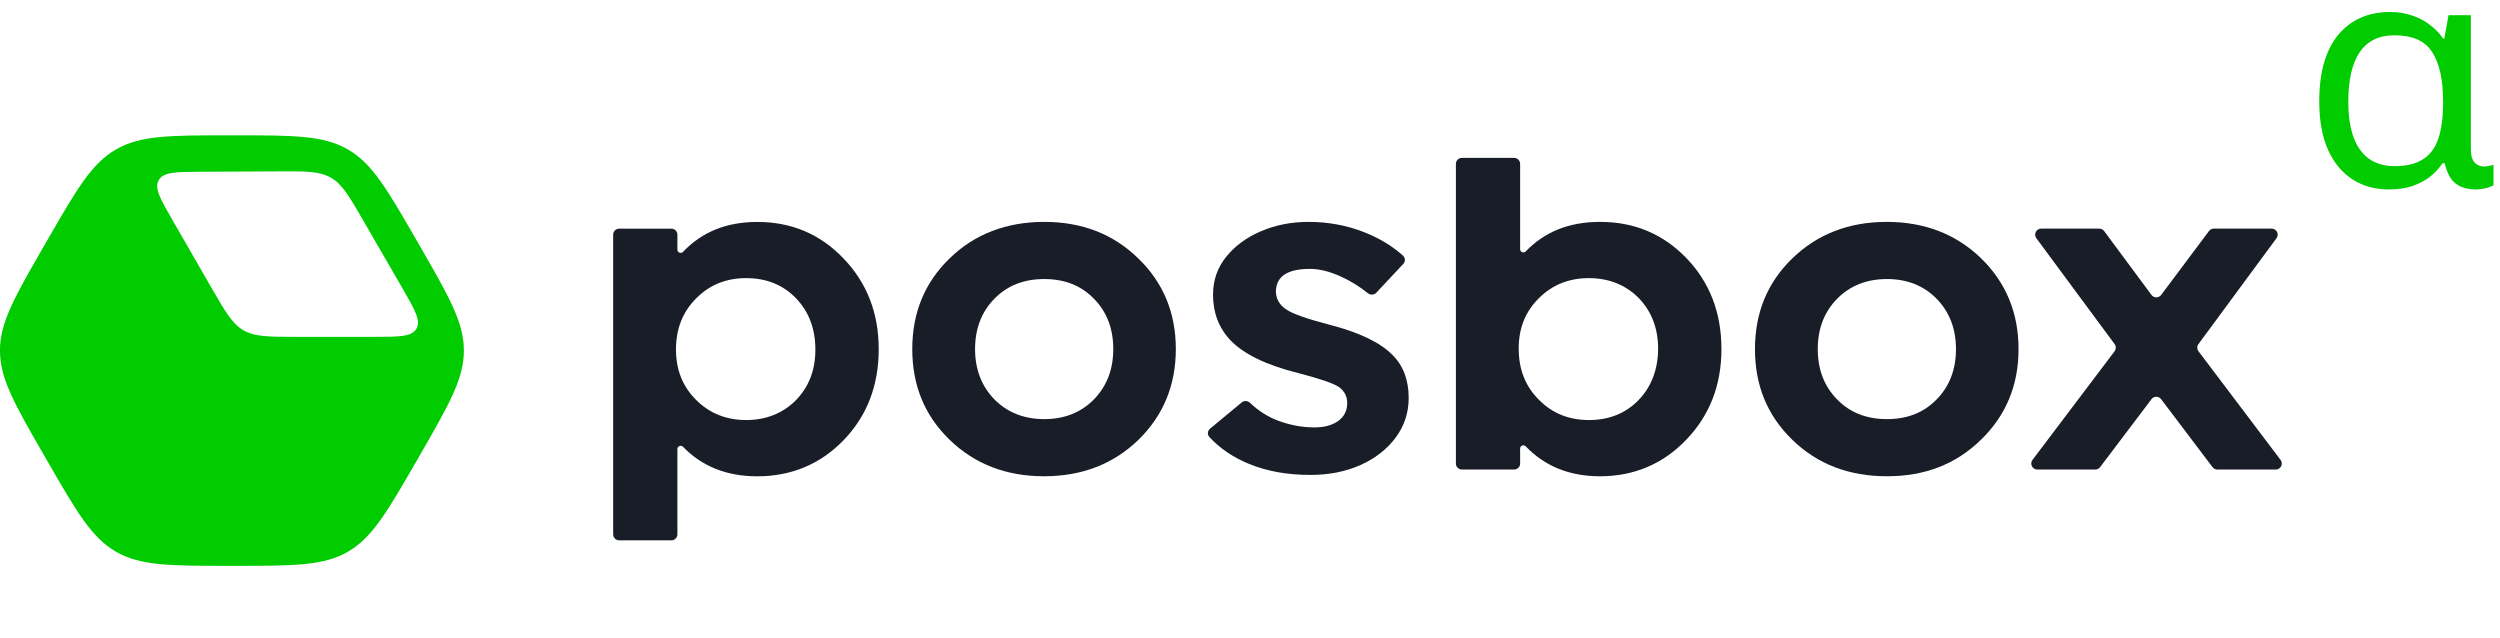
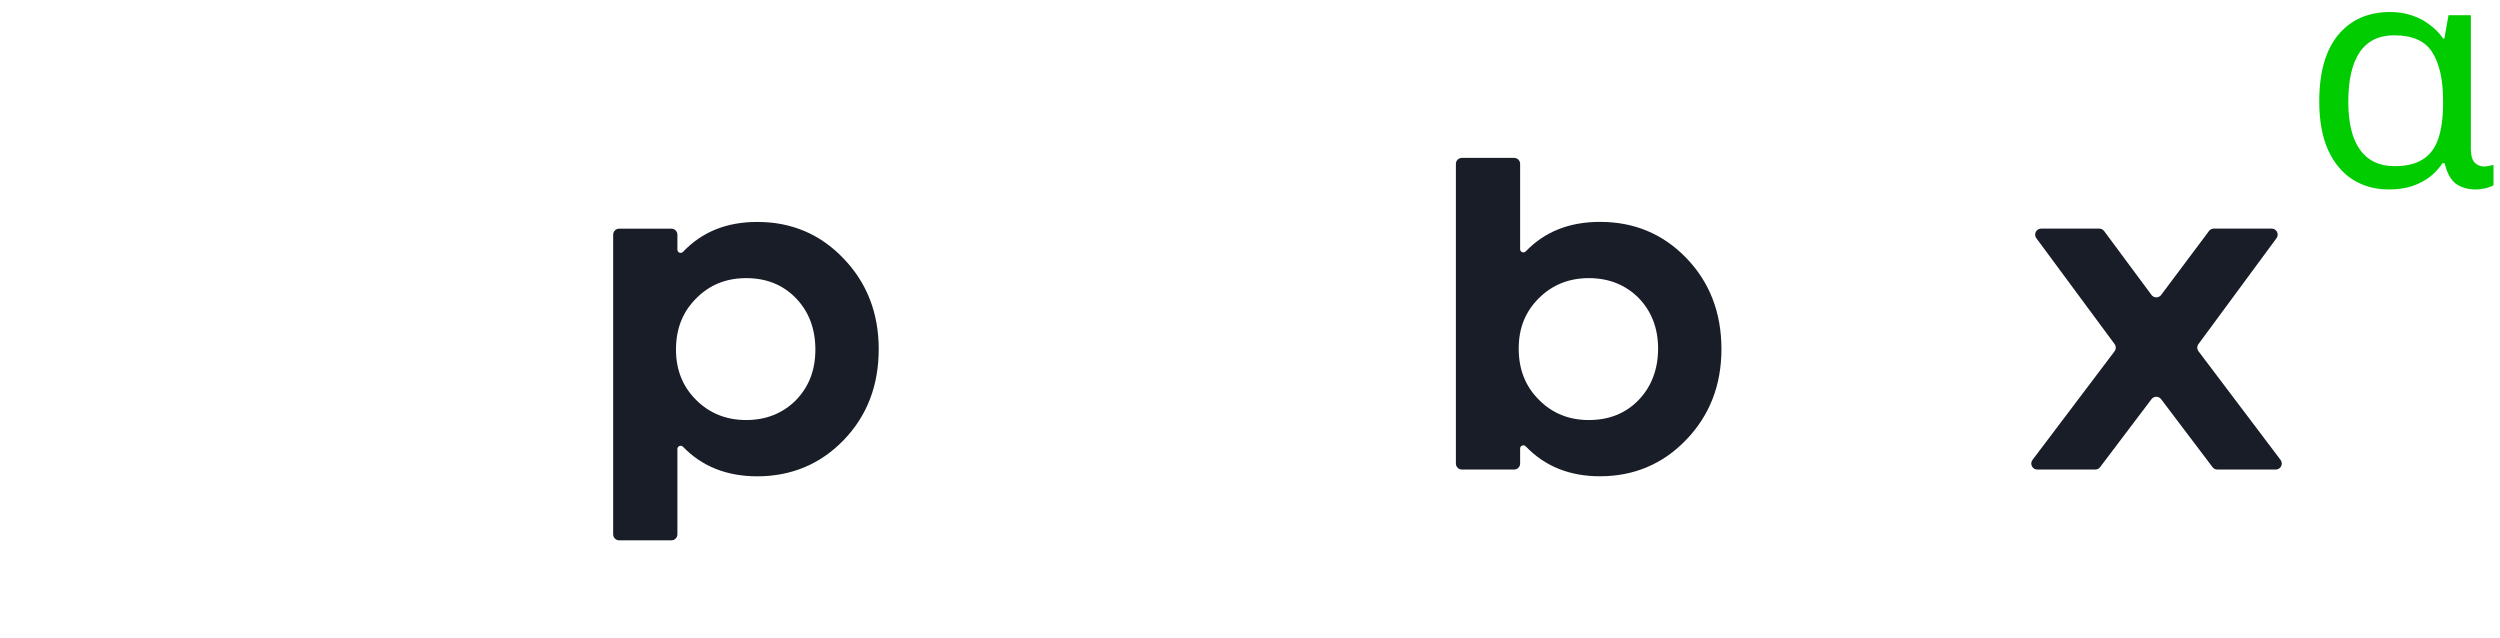
<svg xmlns="http://www.w3.org/2000/svg" width="188" height="48" viewBox="0 0 188 48" fill="none">
-   <path d="M98.539 35.714C96.811 35.714 95.268 35.439 93.919 34.882C92.723 34.391 91.733 33.717 90.944 32.863C90.775 32.68 90.803 32.395 90.995 32.236L93.375 30.264C93.56 30.111 93.831 30.13 94.005 30.296C94.64 30.902 95.346 31.351 96.122 31.639C97.021 31.973 97.935 32.14 98.856 32.14C99.592 32.14 100.181 31.98 100.634 31.656C101.084 31.332 101.309 30.883 101.309 30.305C101.309 29.796 101.095 29.392 100.67 29.093C100.245 28.814 99.224 28.469 97.614 28.051C95.222 27.452 93.53 26.63 92.534 25.592C91.659 24.669 91.22 23.523 91.22 22.161C91.22 21.075 91.552 20.124 92.216 19.302C92.88 18.483 93.754 17.842 94.847 17.379C95.936 16.916 97.121 16.686 98.399 16.686C99.867 16.686 101.252 16.94 102.555 17.449C103.705 17.897 104.688 18.49 105.507 19.226C105.689 19.39 105.693 19.67 105.525 19.848L103.498 22.011C103.329 22.191 103.048 22.202 102.857 22.046C102.275 21.572 101.623 21.165 100.902 20.827C100.038 20.423 99.238 20.221 98.503 20.221C96.796 20.221 95.947 20.799 95.947 21.956C95.972 22.51 96.232 22.948 96.728 23.272C97.203 23.596 98.278 23.976 99.963 24.415C102.212 24.993 103.801 25.756 104.726 26.703C105.533 27.511 105.933 28.588 105.933 29.925C105.933 31.033 105.608 32.029 104.954 32.907C104.301 33.784 103.419 34.474 102.309 34.969C101.195 35.467 99.942 35.714 98.542 35.714H98.539Z" fill="#181D27" />
  <path d="M109.483 34.858C109.483 35.108 109.686 35.31 109.936 35.31H113.861C114.111 35.31 114.314 35.108 114.314 34.858V33.724C114.314 33.511 114.587 33.41 114.734 33.564C116.17 35.065 118.033 35.816 120.326 35.816C122.85 35.816 125.05 34.906 126.802 33.071C128.555 31.253 129.452 28.978 129.452 26.251C129.452 23.524 128.573 21.232 126.82 19.413C125.067 17.595 122.904 16.686 120.326 16.686C117.987 16.686 116.15 17.435 114.734 18.907C114.586 19.06 114.314 18.959 114.314 18.747V12.325C114.314 12.075 114.111 11.873 113.861 11.873H109.936C109.686 11.873 109.483 12.075 109.483 12.325V34.858ZM115.728 22.419C116.727 21.423 117.98 20.915 119.484 20.915C120.987 20.915 122.24 21.423 123.222 22.402C124.189 23.398 124.689 24.677 124.689 26.216C124.689 27.756 124.189 29.083 123.222 30.082C122.24 31.096 120.987 31.587 119.484 31.587C117.98 31.587 116.727 31.078 115.728 30.065C114.707 29.051 114.207 27.773 114.207 26.216C114.207 24.659 114.707 23.436 115.728 22.419Z" fill="#181D27" />
-   <path d="M141.884 16.686C139.02 16.686 136.66 17.613 134.782 19.431C132.904 21.249 131.973 23.523 131.973 26.251C131.973 28.978 132.901 31.252 134.782 33.071C136.66 34.906 139.042 35.815 141.901 35.815C144.761 35.815 147.089 34.906 148.967 33.071C150.845 31.252 151.794 28.978 151.794 26.251C151.794 23.523 150.848 21.249 148.985 19.431C147.107 17.613 144.743 16.686 141.884 16.686ZM145.639 30.03C144.672 31.026 143.44 31.517 141.901 31.517C140.363 31.517 139.11 31.026 138.146 30.03C137.182 29.051 136.696 27.79 136.696 26.251C136.696 24.711 137.178 23.471 138.146 22.471C139.113 21.493 140.363 20.984 141.901 20.984C143.44 20.984 144.675 21.493 145.639 22.471C146.603 23.468 147.089 24.729 147.089 26.251C147.089 27.773 146.607 29.048 145.639 30.03Z" fill="#181D27" />
  <path d="M46.11 40.18C46.11 40.43 46.313 40.633 46.563 40.633H50.488C50.738 40.633 50.941 40.43 50.941 40.18V33.758C50.941 33.546 51.213 33.445 51.361 33.598C52.783 35.07 54.646 35.819 56.953 35.819C59.495 35.819 61.694 34.91 63.447 33.092C65.2 31.273 66.079 28.999 66.079 26.254C66.079 23.527 65.182 21.253 63.429 19.434C61.676 17.599 59.513 16.69 56.953 16.69C54.628 16.69 52.791 17.44 51.361 18.941C51.214 19.095 50.941 18.995 50.941 18.782V17.648C50.941 17.398 50.738 17.195 50.488 17.195H46.563C46.313 17.195 46.11 17.398 46.11 17.648V40.18ZM50.834 26.286C50.834 24.729 51.334 23.454 52.355 22.437C53.354 21.423 54.608 20.915 56.111 20.915C57.614 20.915 58.867 21.406 59.849 22.419C60.816 23.416 61.316 24.711 61.316 26.286C61.316 27.86 60.816 29.1 59.849 30.1C58.867 31.078 57.614 31.587 56.111 31.587C54.608 31.587 53.354 31.078 52.355 30.082C51.334 29.069 50.834 27.808 50.834 26.286Z" fill="#181D27" />
-   <path d="M85.614 33.071C87.474 31.252 88.423 28.978 88.423 26.251C88.423 23.523 87.477 21.249 85.596 19.431C83.718 17.595 81.358 16.686 78.53 16.686C75.703 16.686 73.289 17.595 71.411 19.431C69.533 21.249 68.602 23.523 68.602 26.251C68.602 28.978 69.53 31.252 71.411 33.071C73.289 34.889 75.649 35.815 78.513 35.815C81.376 35.815 83.736 34.889 85.614 33.071ZM83.718 26.251C83.718 27.773 83.236 29.03 82.268 30.03C81.301 31.009 80.069 31.517 78.53 31.517C76.992 31.517 75.738 31.009 74.775 30.03C73.811 29.034 73.325 27.773 73.325 26.251C73.325 24.729 73.807 23.454 74.775 22.471C75.742 21.475 76.992 20.984 78.53 20.984C80.069 20.984 81.304 21.475 82.268 22.471C83.232 23.45 83.718 24.711 83.718 26.251Z" fill="#181D27" />
  <path d="M171.193 17.913C171.413 17.614 171.2 17.191 170.828 17.191H166.479C166.336 17.191 166.201 17.258 166.116 17.373L162.518 22.18C162.336 22.423 161.972 22.422 161.791 22.178L158.23 17.374C158.144 17.259 158.009 17.191 157.866 17.191H153.497C153.126 17.191 152.912 17.614 153.133 17.913L159.017 25.874C159.137 26.035 159.136 26.256 159.015 26.416L152.844 34.584C152.619 34.883 152.832 35.31 153.206 35.31H157.565C157.707 35.31 157.841 35.244 157.926 35.13L161.792 30.017C161.973 29.777 162.333 29.777 162.515 30.017L166.384 35.131C166.469 35.244 166.603 35.31 166.745 35.31H171.136C171.51 35.31 171.723 34.883 171.498 34.584L165.327 26.416C165.207 26.256 165.205 26.036 165.324 25.874L171.193 17.913Z" fill="#181D27" />
  <path d="M179.64 14.247C178.616 14.247 177.712 13.999 176.928 13.503C176.144 13.007 175.528 12.271 175.08 11.295C174.632 10.303 174.408 9.079 174.408 7.623C174.408 5.447 174.88 3.783 175.824 2.631C176.784 1.479 178.088 0.903 179.736 0.903C180.344 0.903 180.896 0.991 181.392 1.167C181.888 1.327 182.328 1.559 182.712 1.863C183.112 2.151 183.448 2.495 183.72 2.895H183.816L184.128 1.143H185.808V11.175C185.808 11.671 185.904 12.023 186.096 12.231C186.288 12.423 186.52 12.519 186.792 12.519C186.92 12.519 187.056 12.503 187.2 12.471C187.344 12.439 187.448 12.415 187.512 12.399V13.935C187.432 13.983 187.32 14.031 187.176 14.079C187.032 14.127 186.872 14.167 186.696 14.199C186.52 14.231 186.344 14.247 186.168 14.247C185.576 14.247 185.08 14.103 184.68 13.815C184.296 13.527 184.016 13.015 183.84 12.279H183.672C183.416 12.663 183.096 13.007 182.712 13.311C182.328 13.599 181.88 13.831 181.368 14.007C180.856 14.167 180.28 14.247 179.64 14.247ZM180.072 12.495C180.952 12.495 181.656 12.327 182.184 11.991C182.728 11.655 183.12 11.135 183.36 10.431C183.6 9.727 183.72 8.831 183.72 7.743V7.599C183.72 5.999 183.448 4.775 182.904 3.927C182.376 3.079 181.424 2.655 180.048 2.655C178.88 2.655 178.008 3.087 177.432 3.951C176.872 4.799 176.592 6.031 176.592 7.647C176.592 9.247 176.888 10.455 177.48 11.271C178.072 12.087 178.936 12.495 180.072 12.495Z" fill="#00CC00" />
-   <path d="M17.618 10.176C22.087 10.176 24.322 10.176 26.162 11.239C28.002 12.303 29.119 14.242 31.354 18.116L31.535 18.432C33.767 22.303 34.884 24.239 34.885 26.363C34.885 28.488 33.769 30.424 31.538 34.293L31.348 34.623C29.116 38.493 28 40.428 26.162 41.49C24.324 42.553 22.091 42.552 17.627 42.552H17.264C12.795 42.552 10.56 42.552 8.72 41.489C6.879 40.425 5.762 38.487 3.527 34.612L3.346 34.297C1.113 30.426 -0.003 28.489 -0.003 26.364C-0.003 24.24 1.112 22.304 3.344 18.435L3.534 18.105C5.765 14.235 6.882 12.301 8.72 11.239C10.558 10.176 12.79 10.176 17.255 10.176H17.618ZM20.909 12.886L15.094 12.917C13.224 12.927 12.289 12.932 11.938 13.541C11.588 14.151 12.055 14.961 12.988 16.581L15.912 21.657C16.945 23.45 17.461 24.346 18.312 24.838C19.164 25.33 20.198 25.33 22.267 25.33H28.138C30.02 25.33 30.963 25.33 31.315 24.719C31.668 24.108 31.196 23.292 30.254 21.662L27.297 16.548C26.257 14.75 25.737 13.851 24.881 13.36C24.025 12.869 22.986 12.875 20.909 12.886Z" fill="#00CC00" />
</svg>